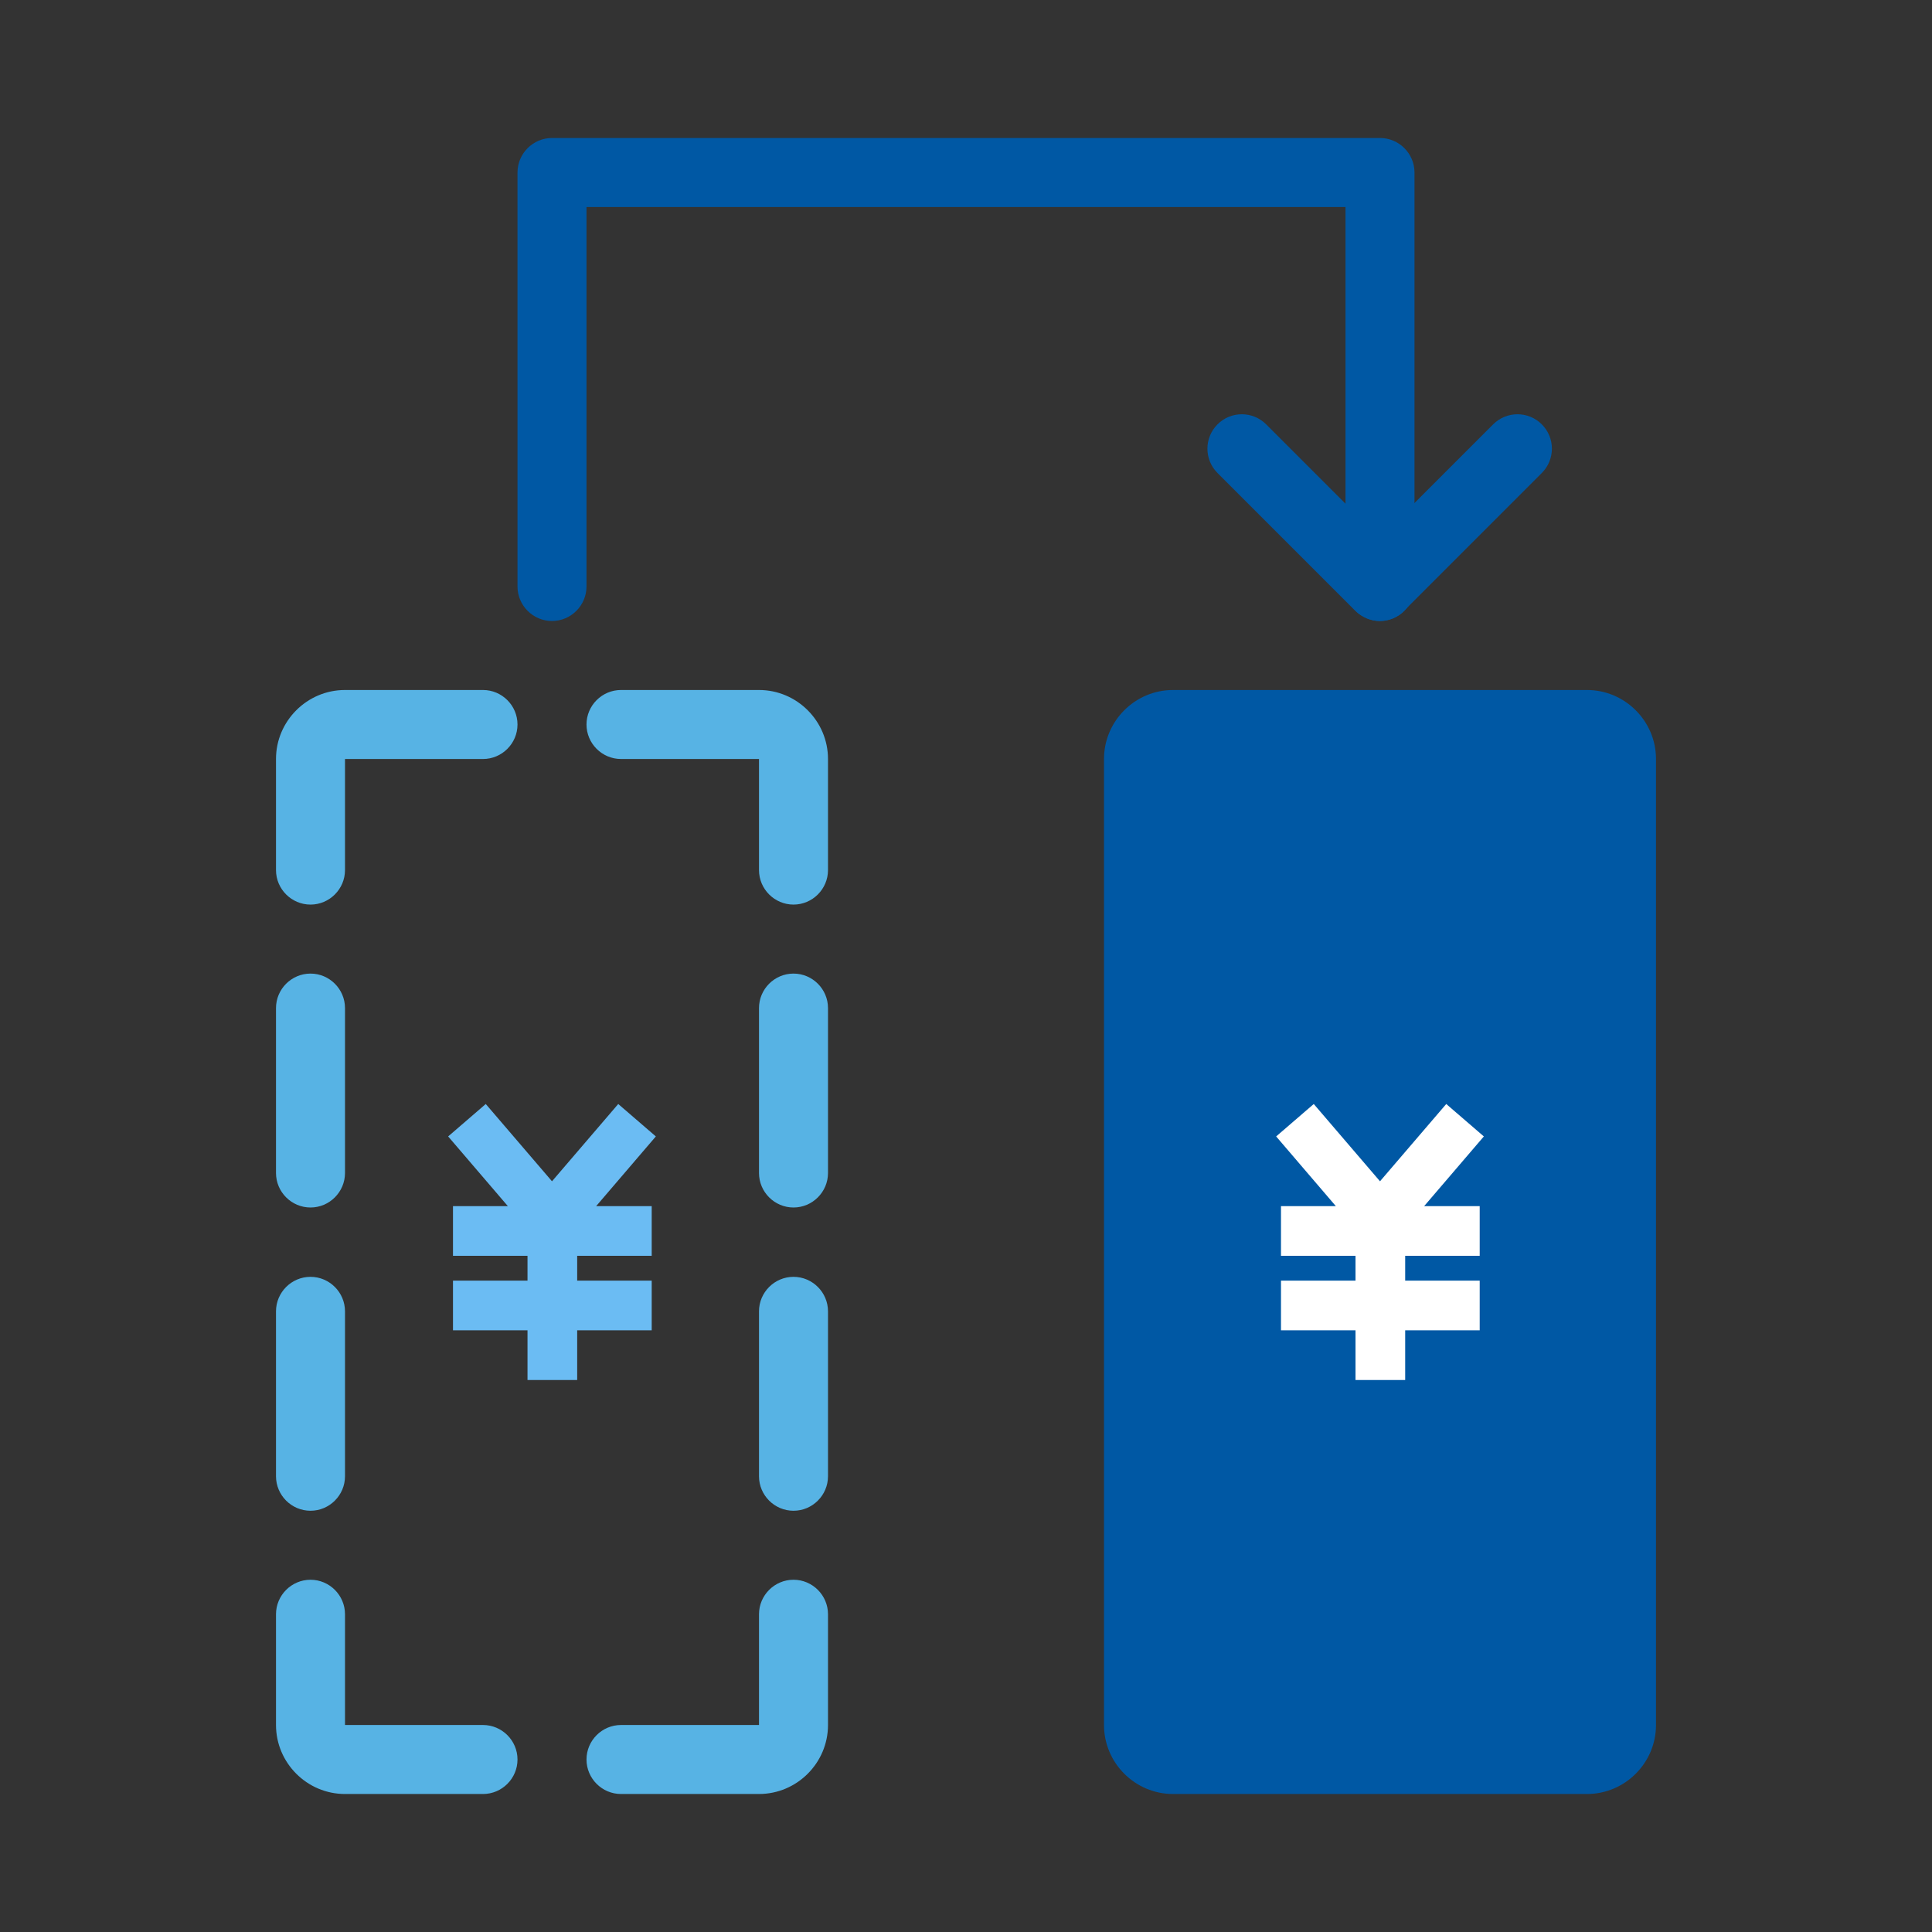
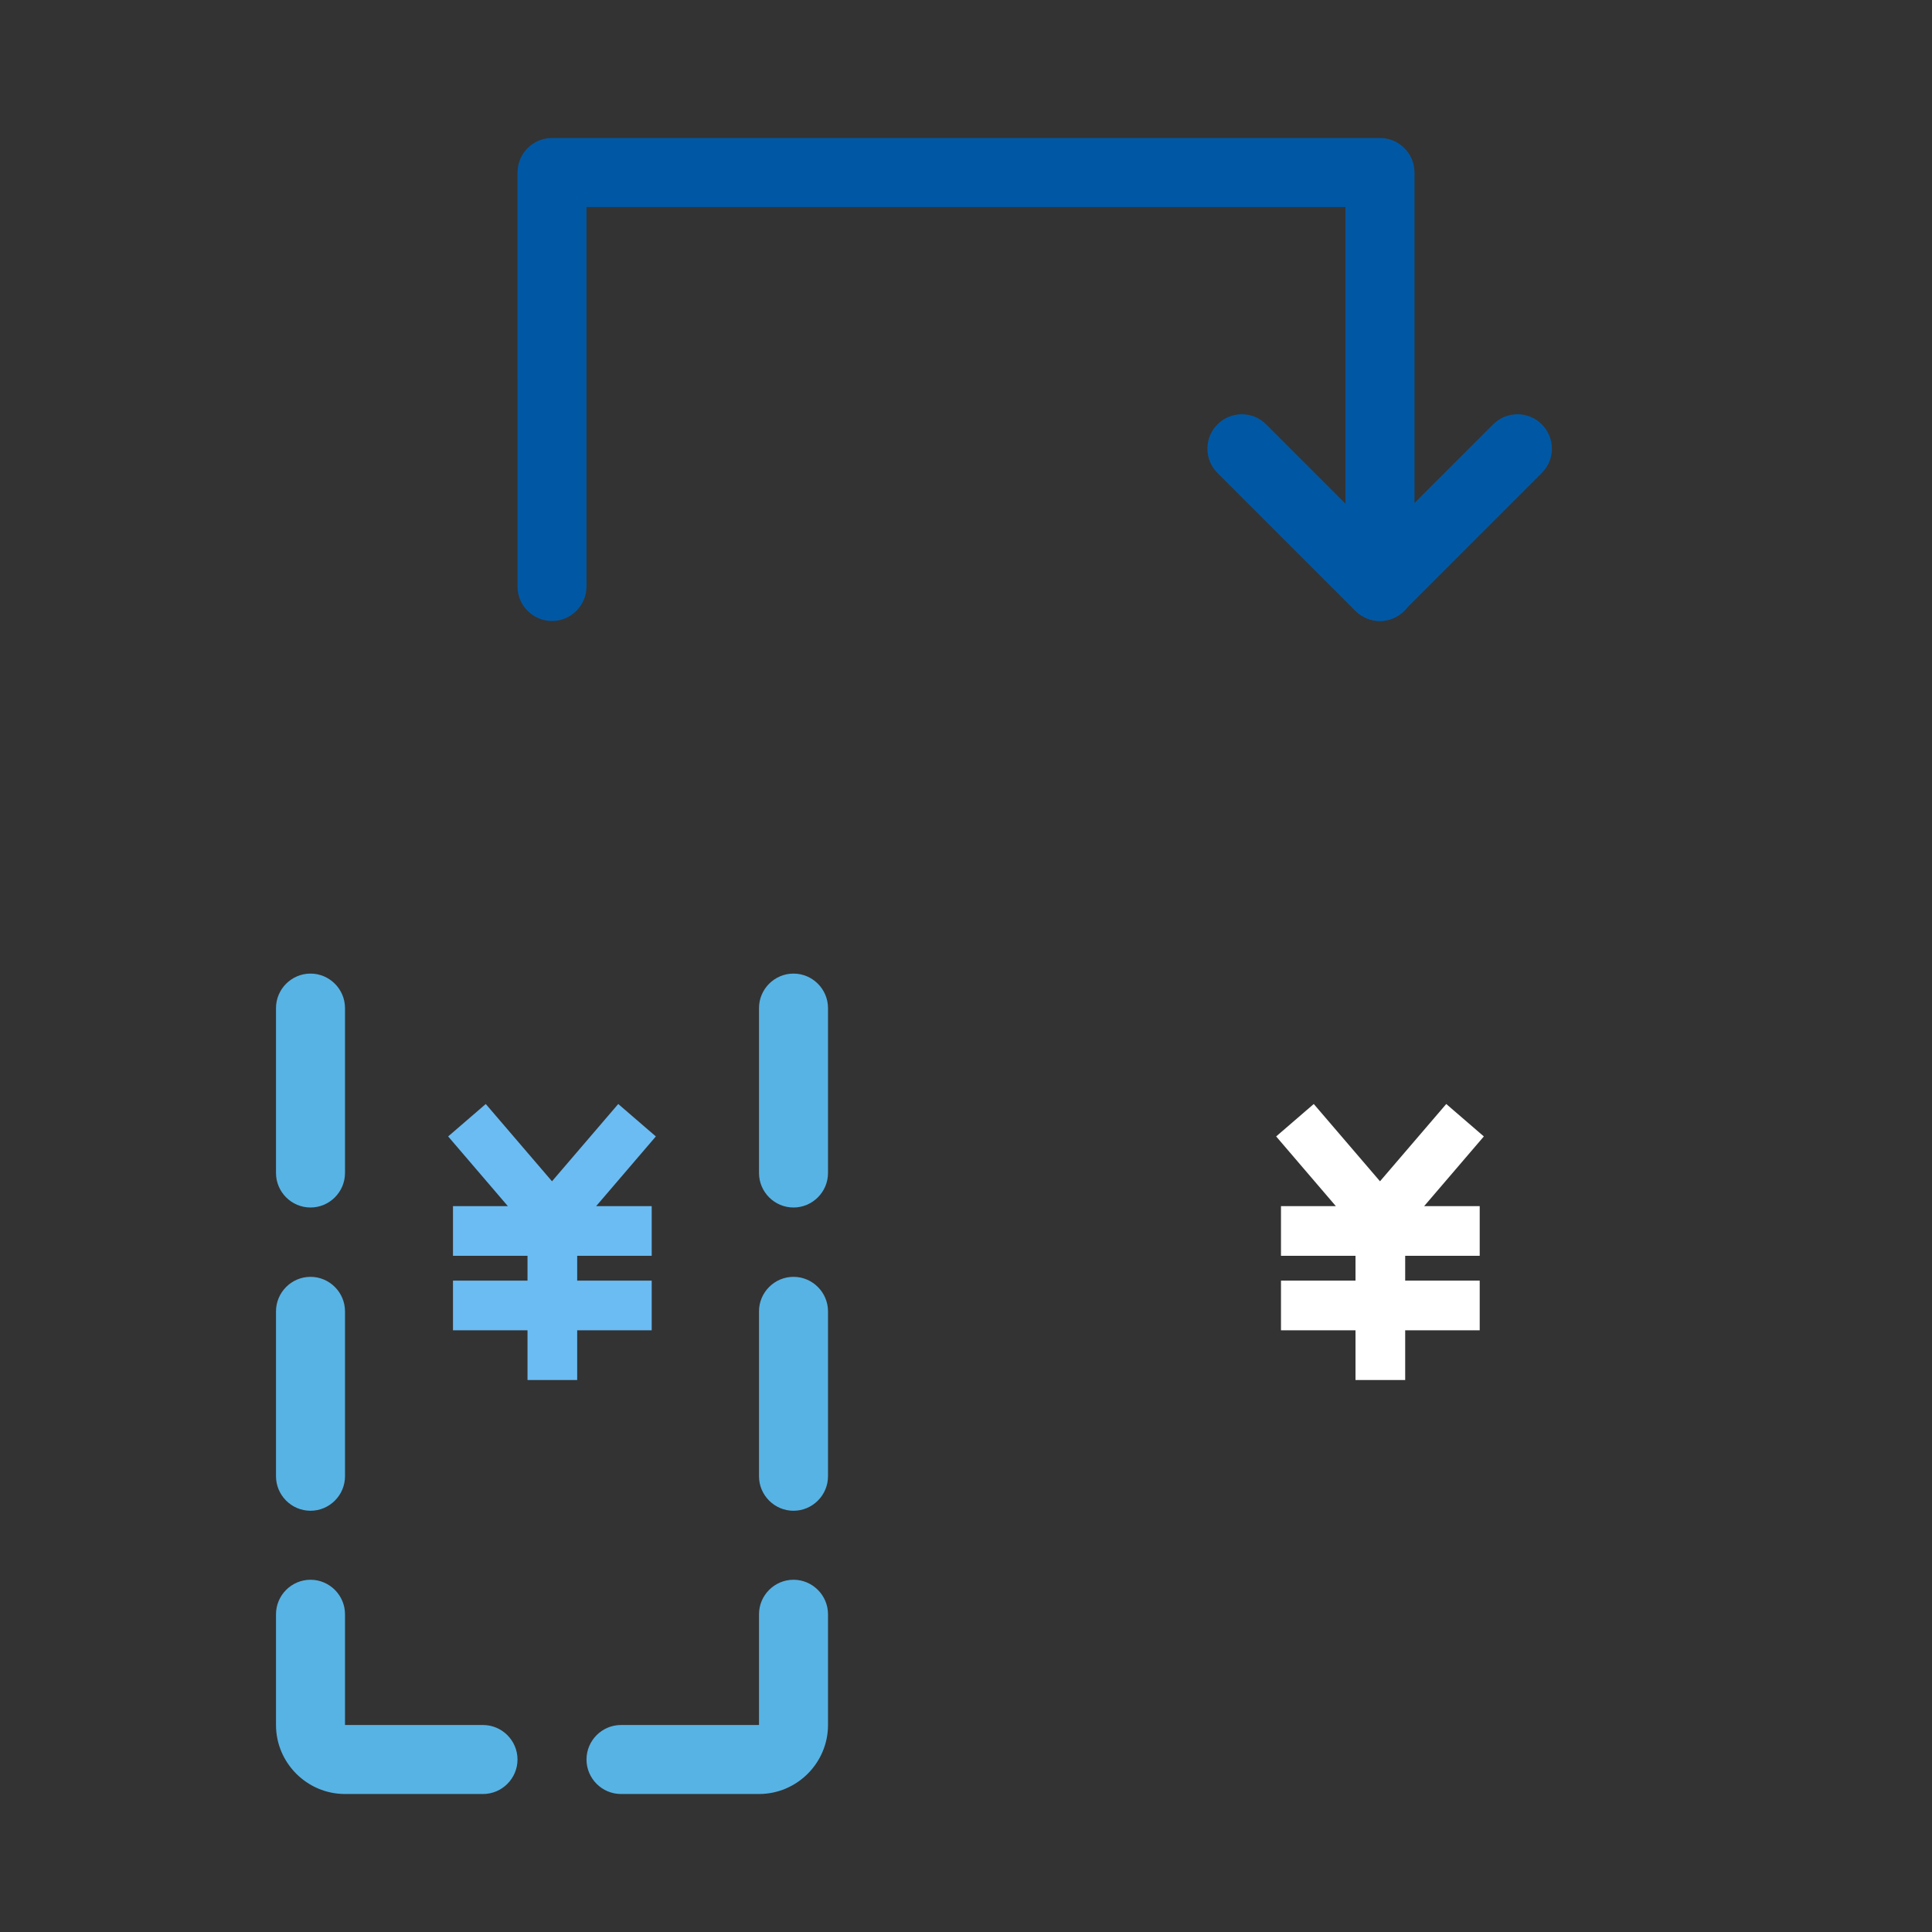
<svg xmlns="http://www.w3.org/2000/svg" width="56" height="56" viewBox="0 0 56 56">
  <rect x="0" y="0" width="56" height="56" fill="#333333" stroke="none" />
  <defs>
    <style>
      .cls-1 {
        fill: none;
      }

      .cls-2 {
        fill: #0058a4;
      }

      .cls-3 {
        fill: #fff;
      }

      .cls-4 {
        fill: #6bbcf3;
      }

      .cls-5 {
        fill: #57b3e4;
      }
    </style>
  </defs>
  <g id="_デザイン" data-name="デザイン">
    <g>
      <path class="cls-2" d="m40,18c-.55,0-1-.45-1-1V6h-22v11c0,.55-.45,1-1,1s-1-.45-1-1V5c0-.55.45-1,1-1h24c.55,0,1,.45,1,1v12c0,.55-.45,1-1,1Z" />
      <g>
        <g>
-           <rect class="cls-2" x="33" y="21" width="14" height="30" rx="1" ry="1" />
-           <path class="cls-2" d="m46,52h-12c-1.1,0-2-.9-2-2v-28c0-1.1.9-2,2-2h12c1.1,0,2,.9,2,2v28c0,1.1-.9,2-2,2Zm-12-30v28h12v-28h-12Z" />
-         </g>
+           </g>
        <polygon class="cls-3" points="43.01 32.94 41.92 32 40 34.24 40 34.24 38.08 32 36.99 32.94 38.72 34.96 37.13 34.96 37.13 36.4 39.29 36.4 39.29 37.12 37.13 37.12 37.13 38.56 39.29 38.56 39.29 40 40.73 40 40.73 38.56 42.89 38.56 42.89 37.12 40.73 37.12 40.73 36.4 42.89 36.4 42.89 34.96 41.28 34.96 43.01 32.94" />
      </g>
      <g>
        <polygon class="cls-4" points="19.01 32.94 17.92 32 16 34.24 16 34.24 14.08 32 12.99 32.94 14.72 34.96 13.13 34.96 13.13 36.4 15.29 36.4 15.29 37.12 13.13 37.12 13.13 38.56 15.29 38.56 15.29 40 16.73 40 16.73 38.56 18.89 38.56 18.89 37.12 16.73 37.12 16.73 36.4 18.89 36.4 18.89 34.96 17.28 34.96 19.01 32.94" />
-         <path class="cls-5" d="m9,26.22c-.55,0-1-.45-1-1v-3.22c0-1.1.9-2,2-2h4c.55,0,1,.45,1,1s-.45,1-1,1h-4v3.22c0,.55-.45,1-1,1Z" />
-         <path class="cls-5" d="m23,26.22c-.55,0-1-.45-1-1v-3.22h-4c-.55,0-1-.45-1-1s.45-1,1-1h4c1.1,0,2,.9,2,2v3.22c0,.55-.45,1-1,1Z" />
        <path class="cls-5" d="m22,52h-4c-.55,0-1-.45-1-1s.45-1,1-1h4v-3.21c0-.55.45-1,1-1s1,.45,1,1v3.21c0,1.1-.9,2-2,2Z" />
        <path class="cls-5" d="m14,52h-4c-1.1,0-2-.9-2-2v-3.21c0-.55.45-1,1-1s1,.45,1,1v3.21h4c.55,0,1,.45,1,1s-.45,1-1,1Z" />
        <path class="cls-5" d="m23,35c-.55,0-1-.45-1-1v-4.78c0-.55.45-1,1-1s1,.45,1,1v4.78c0,.55-.45,1-1,1Z" />
        <path class="cls-5" d="m23,43.79c-.55,0-1-.45-1-1v-4.78c0-.55.45-1,1-1s1,.45,1,1v4.78c0,.55-.45,1-1,1Z" />
        <path class="cls-5" d="m9,43.79c-.55,0-1-.45-1-1v-4.78c0-.55.45-1,1-1s1,.45,1,1v4.78c0,.55-.45,1-1,1Z" />
        <path class="cls-5" d="m9,35c-.55,0-1-.45-1-1v-4.78c0-.55.45-1,1-1s1,.45,1,1v4.78c0,.55-.45,1-1,1Z" />
      </g>
      <path class="cls-2" d="m40,18c-.27,0-.52-.11-.71-.29l-4-4c-.39-.39-.39-1.02,0-1.41s1.02-.39,1.41,0l3.29,3.29,3.29-3.29c.39-.39,1.02-.39,1.41,0s.39,1.02,0,1.41l-4,4c-.19.19-.44.29-.71.29Z" />
    </g>
  </g>
  <g id="_フレーム" data-name="フレーム">
    <rect class="cls-1" x="0" width="56" height="56" />
  </g>
</svg>